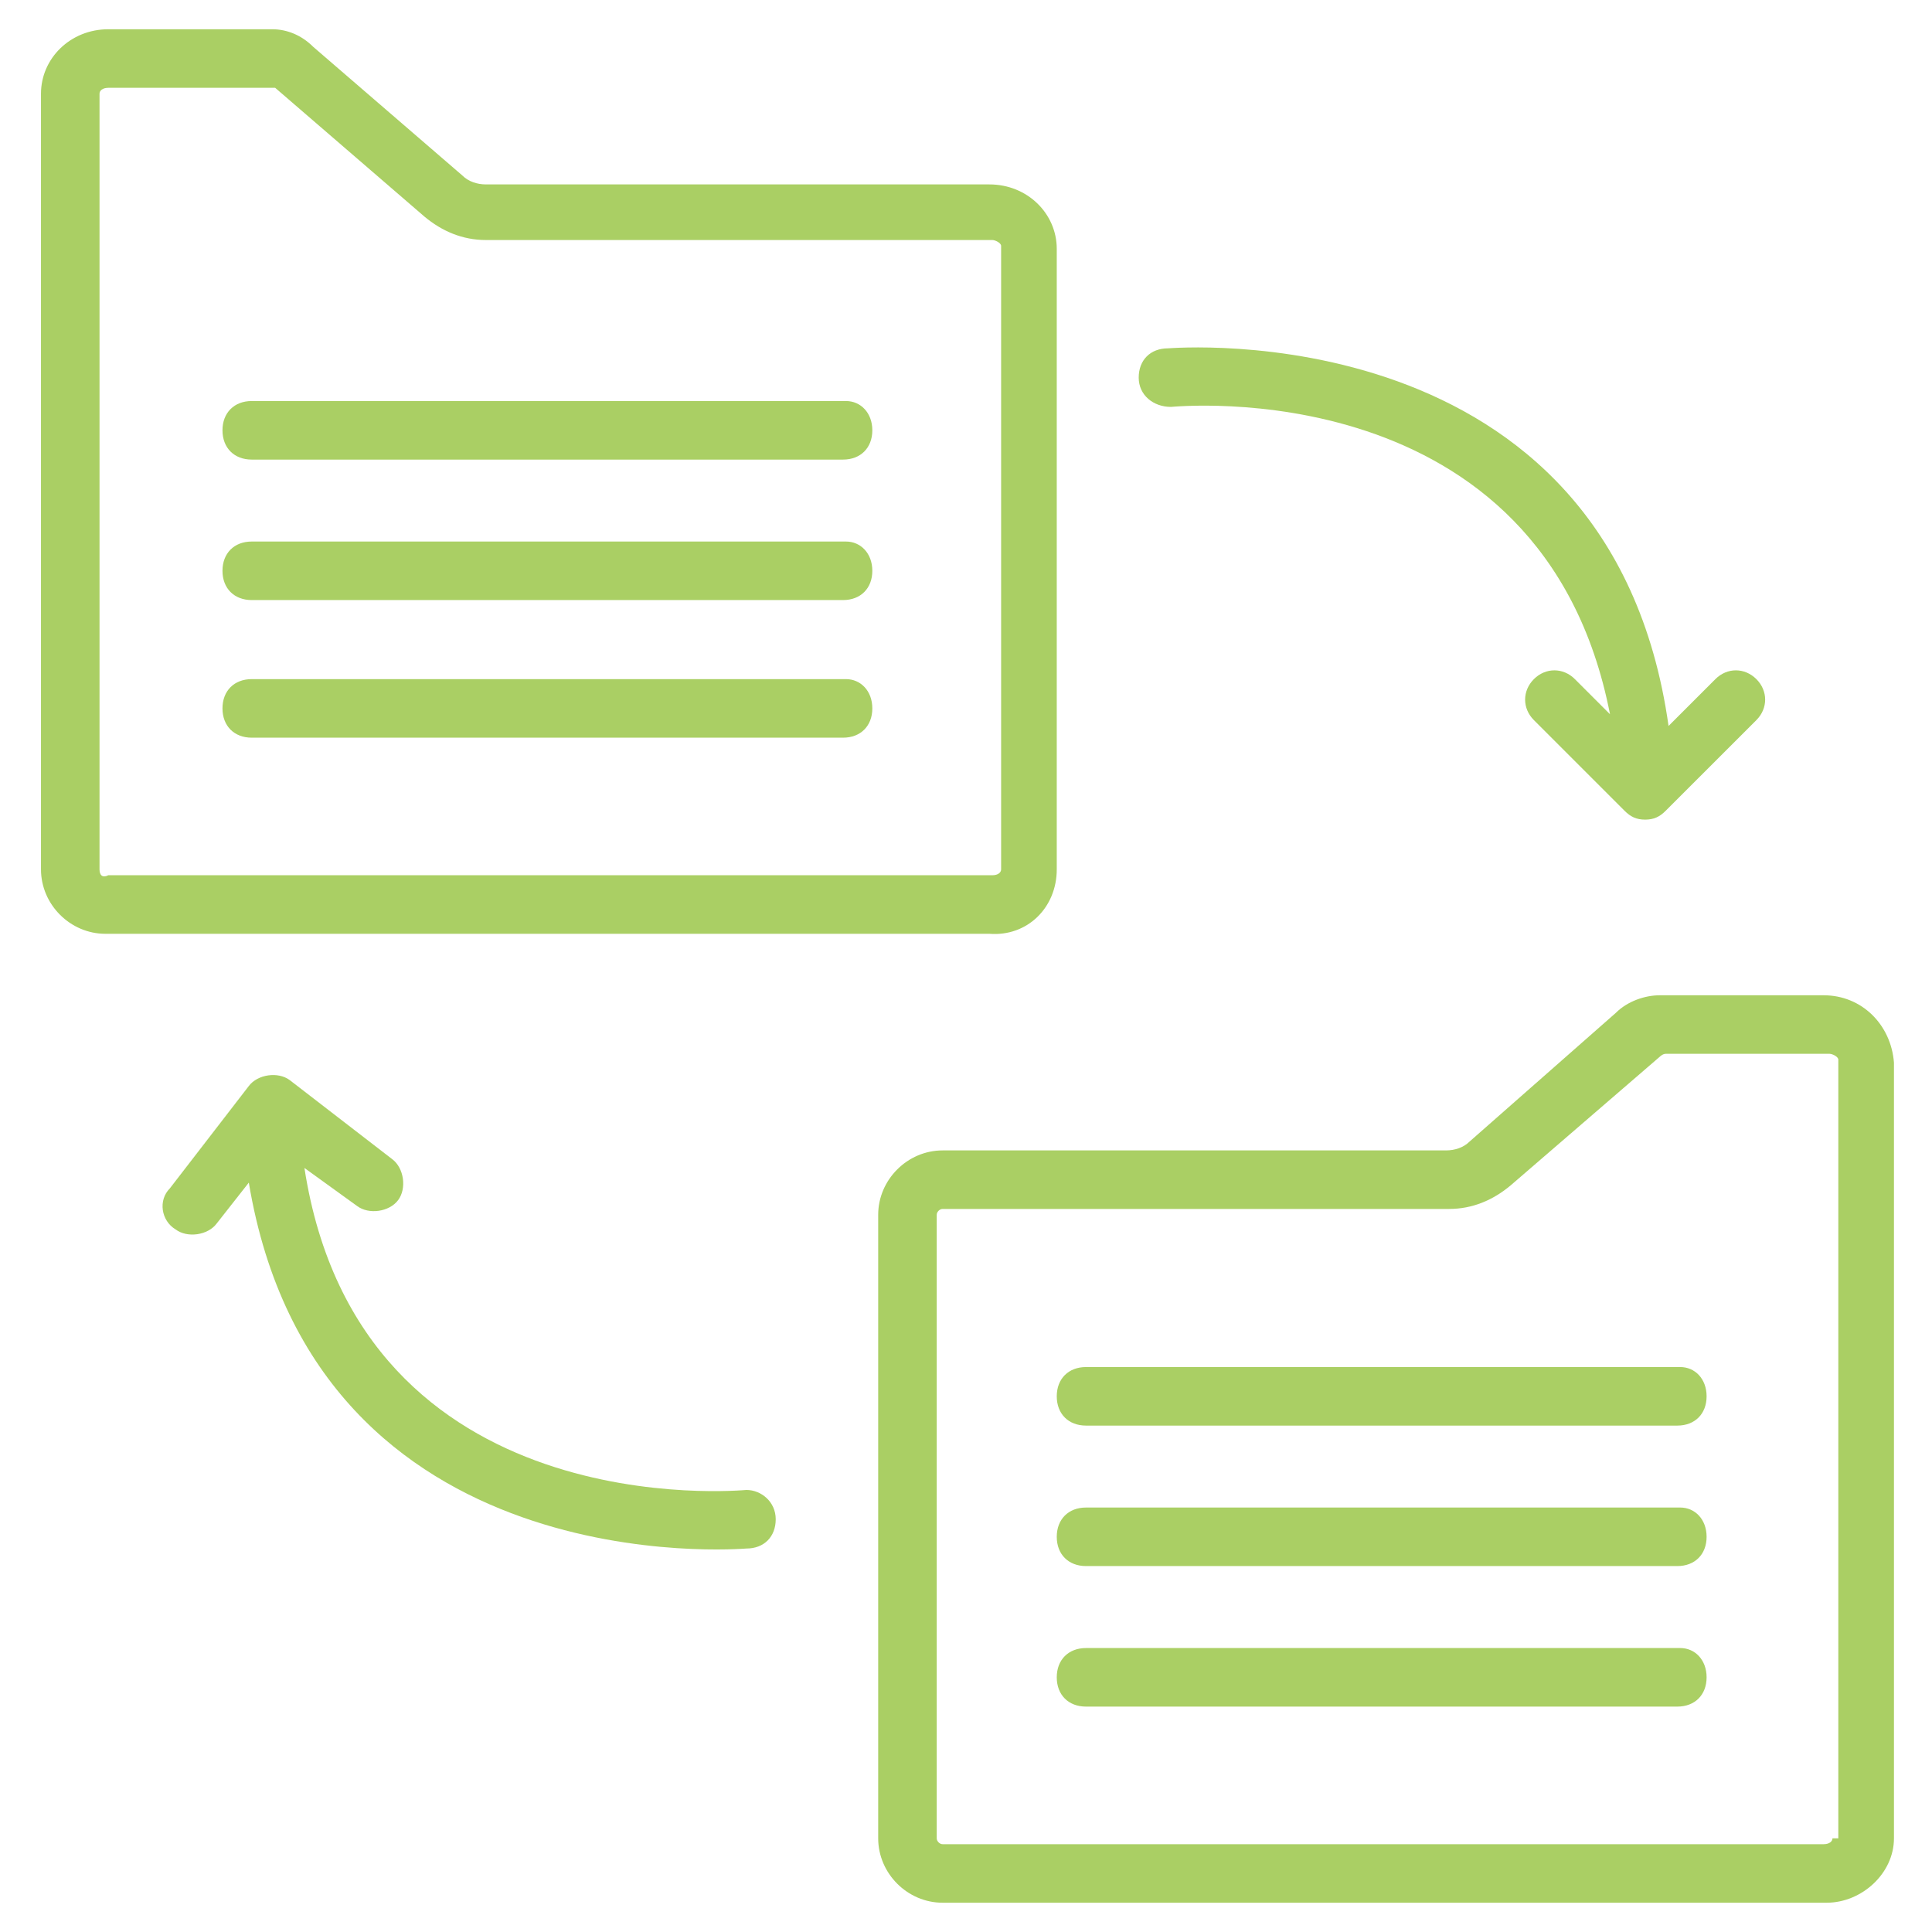
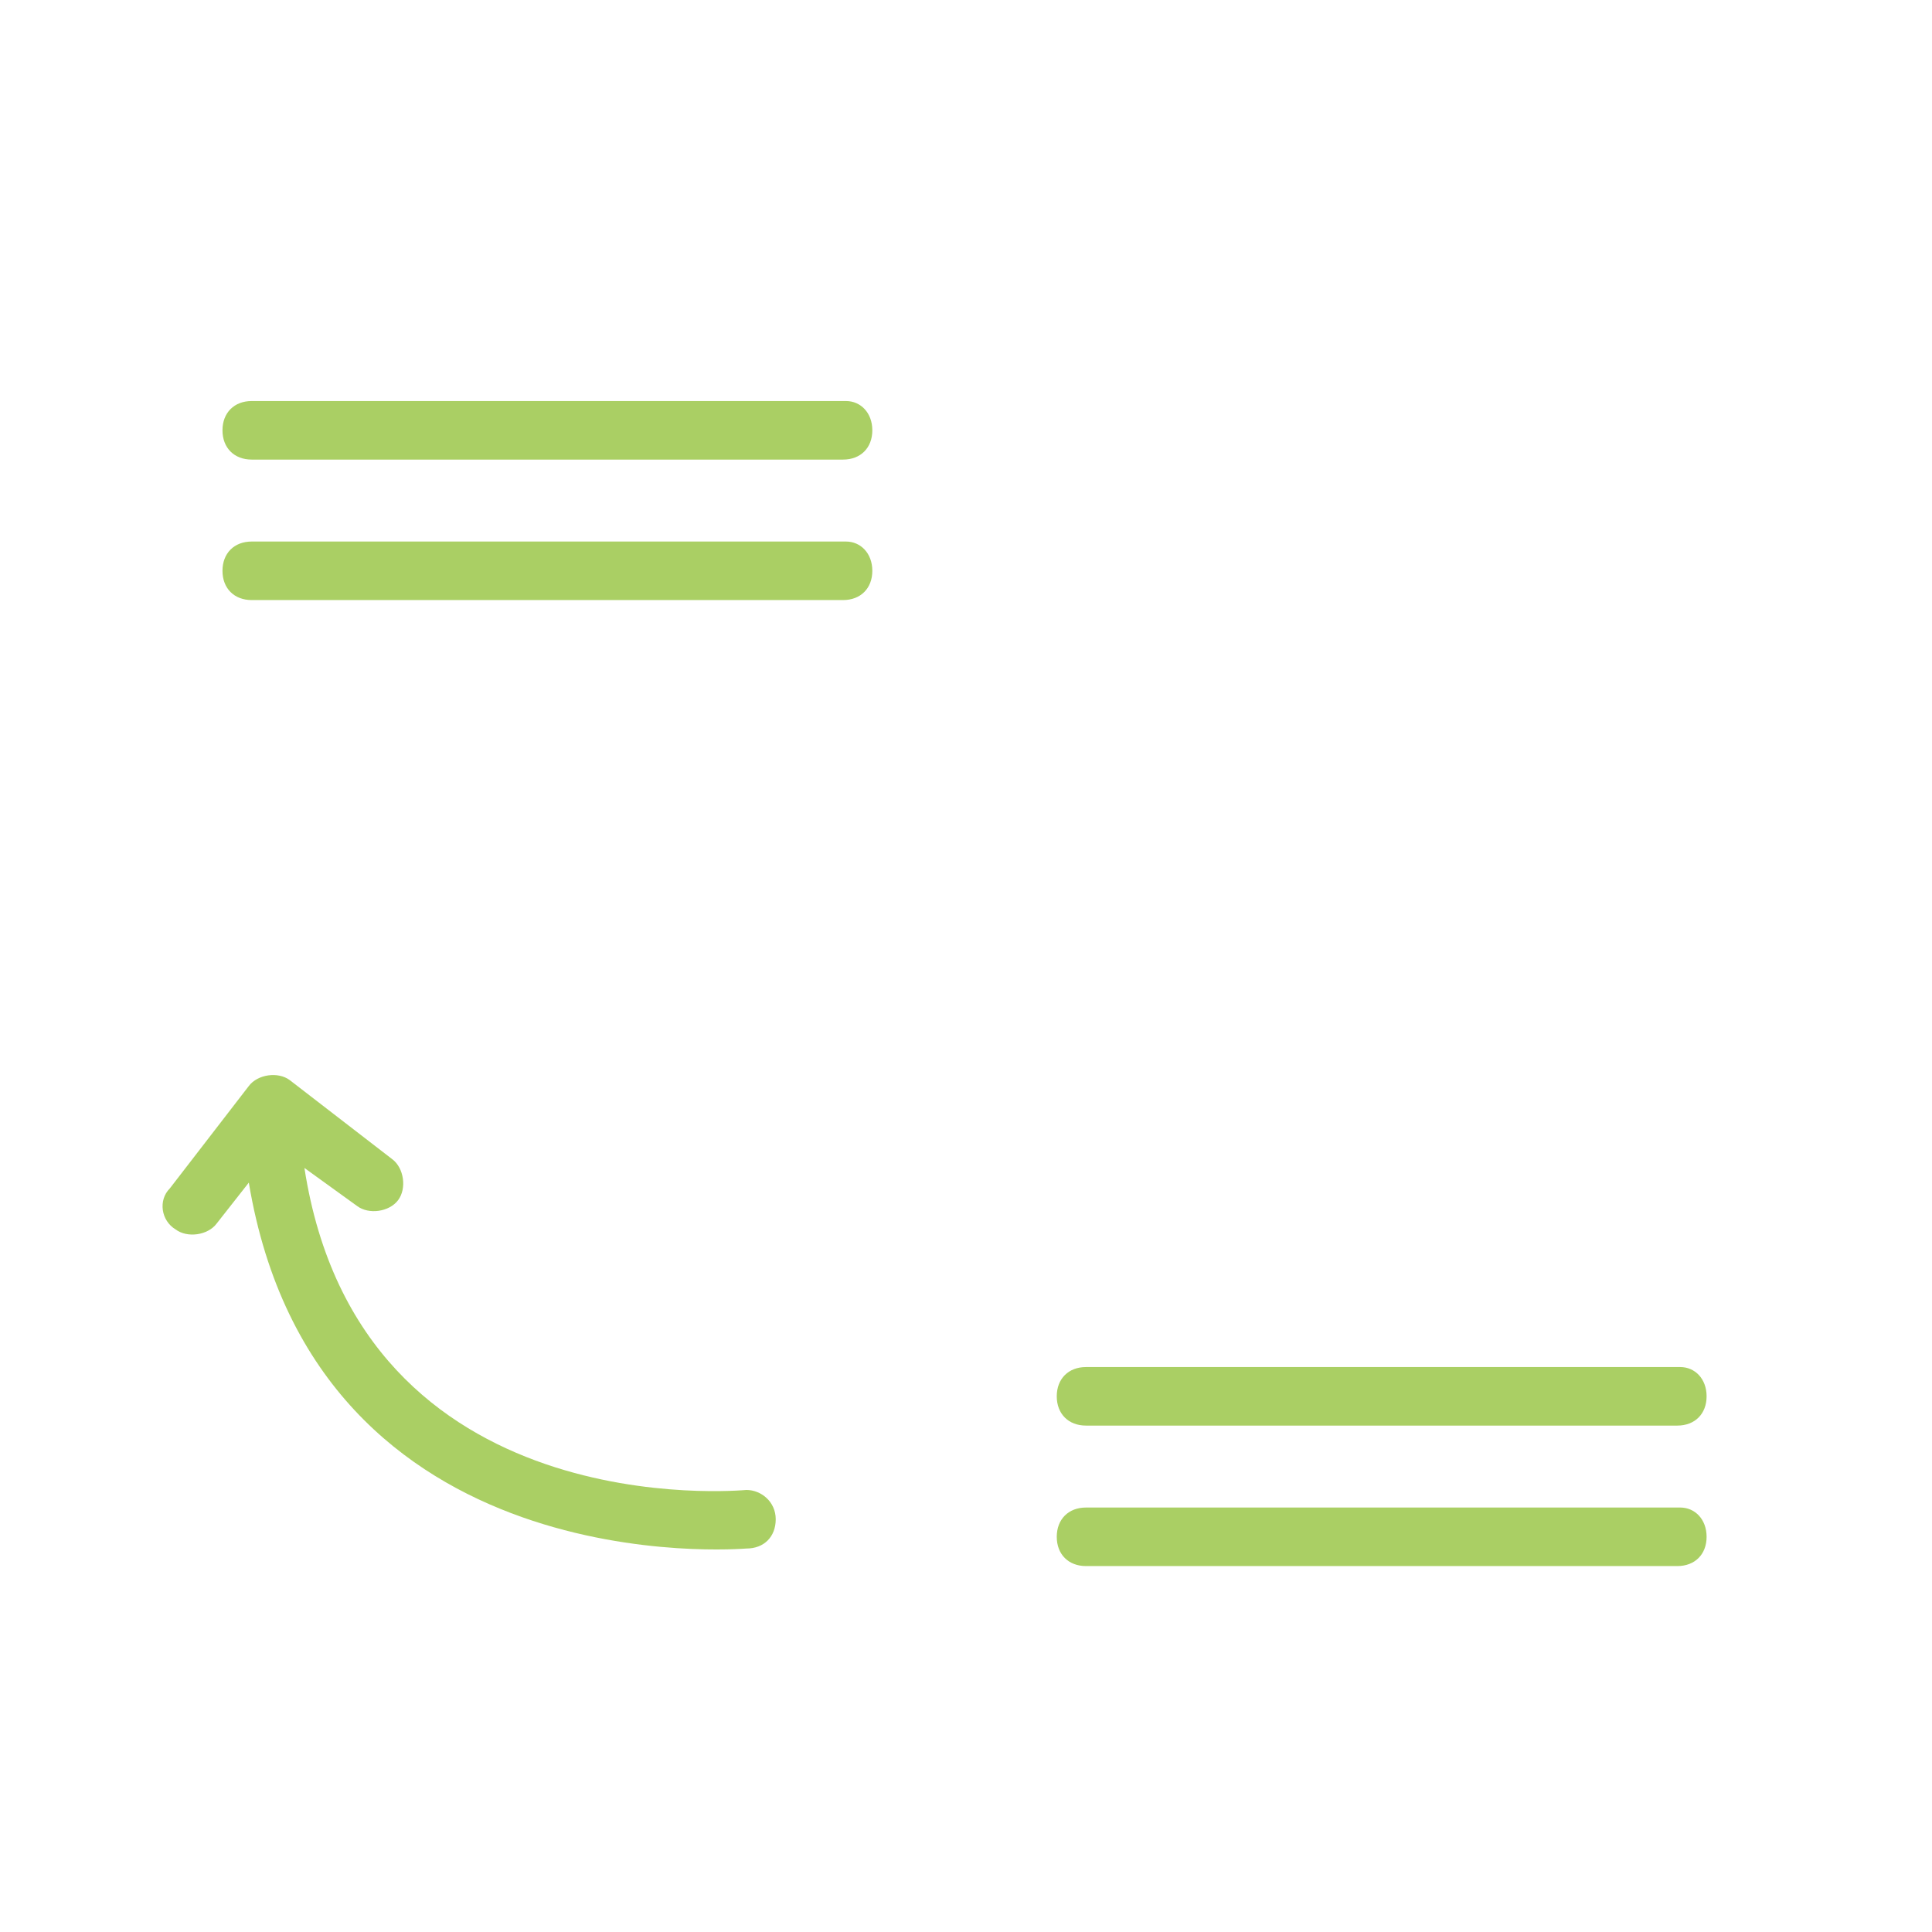
<svg xmlns="http://www.w3.org/2000/svg" width="84" height="84" viewBox="0 0 84 84" fill="none">
-   <path d="M45.946 37.8V10.818C45.946 9.291 44.673 8.018 43.018 8.018H21.127C20.745 8.018 20.364 7.891 20.109 7.636L13.618 2.036C13.109 1.527 12.473 1.272 11.836 1.272H4.709C3.055 1.272 1.782 2.545 1.782 4.072V37.8C1.782 39.327 3.055 40.6 4.582 40.6H43.018C44.673 40.727 45.946 39.454 45.946 37.8ZM4.327 37.8V4.072C4.327 3.945 4.455 3.818 4.709 3.818H11.836H11.964L18.455 9.418C19.218 10.054 20.109 10.436 21.127 10.436H43.145C43.273 10.436 43.527 10.563 43.527 10.691V37.8C43.527 37.927 43.4 38.054 43.145 38.054H4.709C4.455 38.181 4.327 38.054 4.327 37.8Z" fill="#AACF64" />
  <path d="M36.782 17.436H10.945C10.182 17.436 9.673 17.946 9.673 18.709C9.673 19.473 10.182 19.982 10.945 19.982H36.654C37.418 19.982 37.927 19.473 37.927 18.709C37.927 17.946 37.418 17.436 36.782 17.436Z" fill="#AACF64" />
  <path d="M36.782 23.545H10.945C10.182 23.545 9.673 24.054 9.673 24.818C9.673 25.581 10.182 26.09 10.945 26.09H36.654C37.418 26.09 37.927 25.581 37.927 24.818C37.927 24.054 37.418 23.545 36.782 23.545Z" fill="#AACF64" />
-   <path d="M36.782 29.527H10.945C10.182 29.527 9.673 30.036 9.673 30.8C9.673 31.564 10.182 32.073 10.945 32.073H36.654C37.418 32.073 37.927 31.564 37.927 30.8C37.927 30.036 37.418 29.527 36.782 29.527Z" fill="#AACF64" />
-   <path d="M79.291 43.273H72.164C71.527 43.273 70.764 43.527 70.255 44.036L63.891 49.636C63.636 49.891 63.255 50.018 62.873 50.018H40.982C39.455 50.018 38.182 51.291 38.182 52.818V79.927C38.182 81.454 39.455 82.727 40.982 82.727H79.418C80.945 82.727 82.346 81.454 82.346 79.927V46.2C82.218 44.545 80.945 43.273 79.291 43.273ZM79.673 79.927C79.673 80.054 79.546 80.182 79.291 80.182H40.982C40.855 80.182 40.727 80.054 40.727 79.927V52.818C40.727 52.691 40.855 52.563 40.982 52.563H63C64.018 52.563 64.909 52.182 65.673 51.545L72.164 45.945C72.164 45.945 72.291 45.818 72.418 45.818H79.546C79.673 45.818 79.927 45.945 79.927 46.072V79.927H79.673Z" fill="#AACF64" />
  <path d="M73.055 59.437H47.218C46.455 59.437 45.946 59.946 45.946 60.709C45.946 61.473 46.455 61.982 47.218 61.982H72.927C73.691 61.982 74.2 61.473 74.2 60.709C74.2 59.946 73.691 59.437 73.055 59.437Z" fill="#AACF64" />
  <path d="M73.055 65.545H47.218C46.455 65.545 45.946 66.054 45.946 66.818C45.946 67.581 46.455 68.09 47.218 68.09H72.927C73.691 68.09 74.2 67.581 74.2 66.818C74.2 66.054 73.691 65.545 73.055 65.545Z" fill="#AACF64" />
-   <path d="M73.055 71.654H47.218C46.455 71.654 45.946 72.163 45.946 72.927C45.946 73.691 46.455 74.2 47.218 74.2H72.927C73.691 74.2 74.2 73.691 74.2 72.927C74.2 72.163 73.691 71.654 73.055 71.654Z" fill="#AACF64" />
-   <path d="M50.909 17.691C51.036 17.691 67.073 16.036 70 31.054L68.473 29.527C67.964 29.018 67.2 29.018 66.691 29.527C66.182 30.036 66.182 30.8 66.691 31.309L70.636 35.254C70.891 35.509 71.145 35.636 71.527 35.636C71.909 35.636 72.164 35.509 72.418 35.254L76.364 31.309C76.873 30.8 76.873 30.036 76.364 29.527C75.855 29.018 75.091 29.018 74.582 29.527L72.546 31.563C70 13.491 50.909 15.145 50.782 15.145C50.018 15.145 49.509 15.654 49.509 16.418C49.509 17.181 50.145 17.691 50.909 17.691Z" fill="#AACF64" />
  <path d="M32.455 64.781C32.327 64.781 15.655 66.436 13.236 50.781L15.527 52.436C16.036 52.818 16.927 52.691 17.309 52.181C17.691 51.672 17.564 50.781 17.055 50.4L12.6 46.963C12.091 46.581 11.2 46.709 10.818 47.218L7.382 51.672C6.873 52.181 7 53.072 7.636 53.454C8.146 53.836 9.036 53.709 9.418 53.2L10.818 51.418C13.745 68.981 32.327 67.327 32.455 67.327C33.218 67.327 33.727 66.818 33.727 66.054C33.727 65.29 33.091 64.781 32.455 64.781Z" fill="#AACF64" />
</svg>